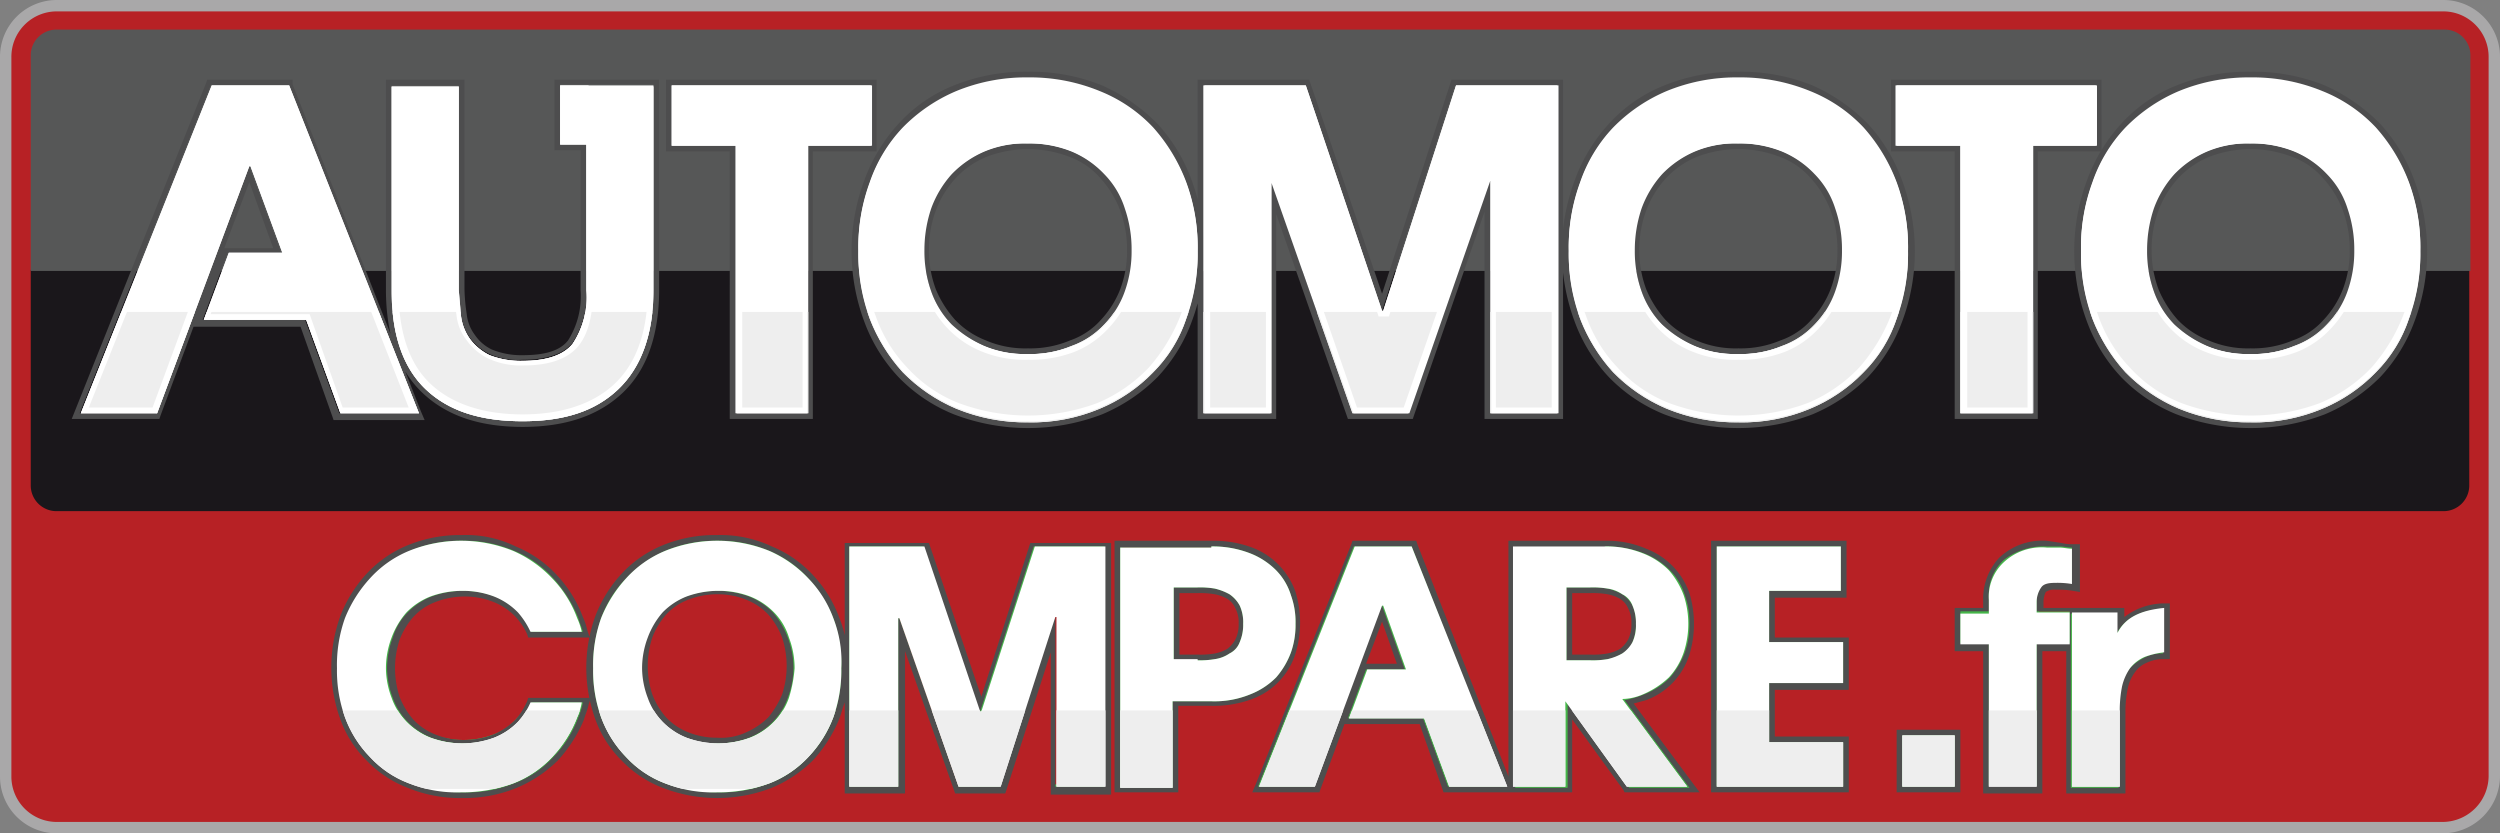
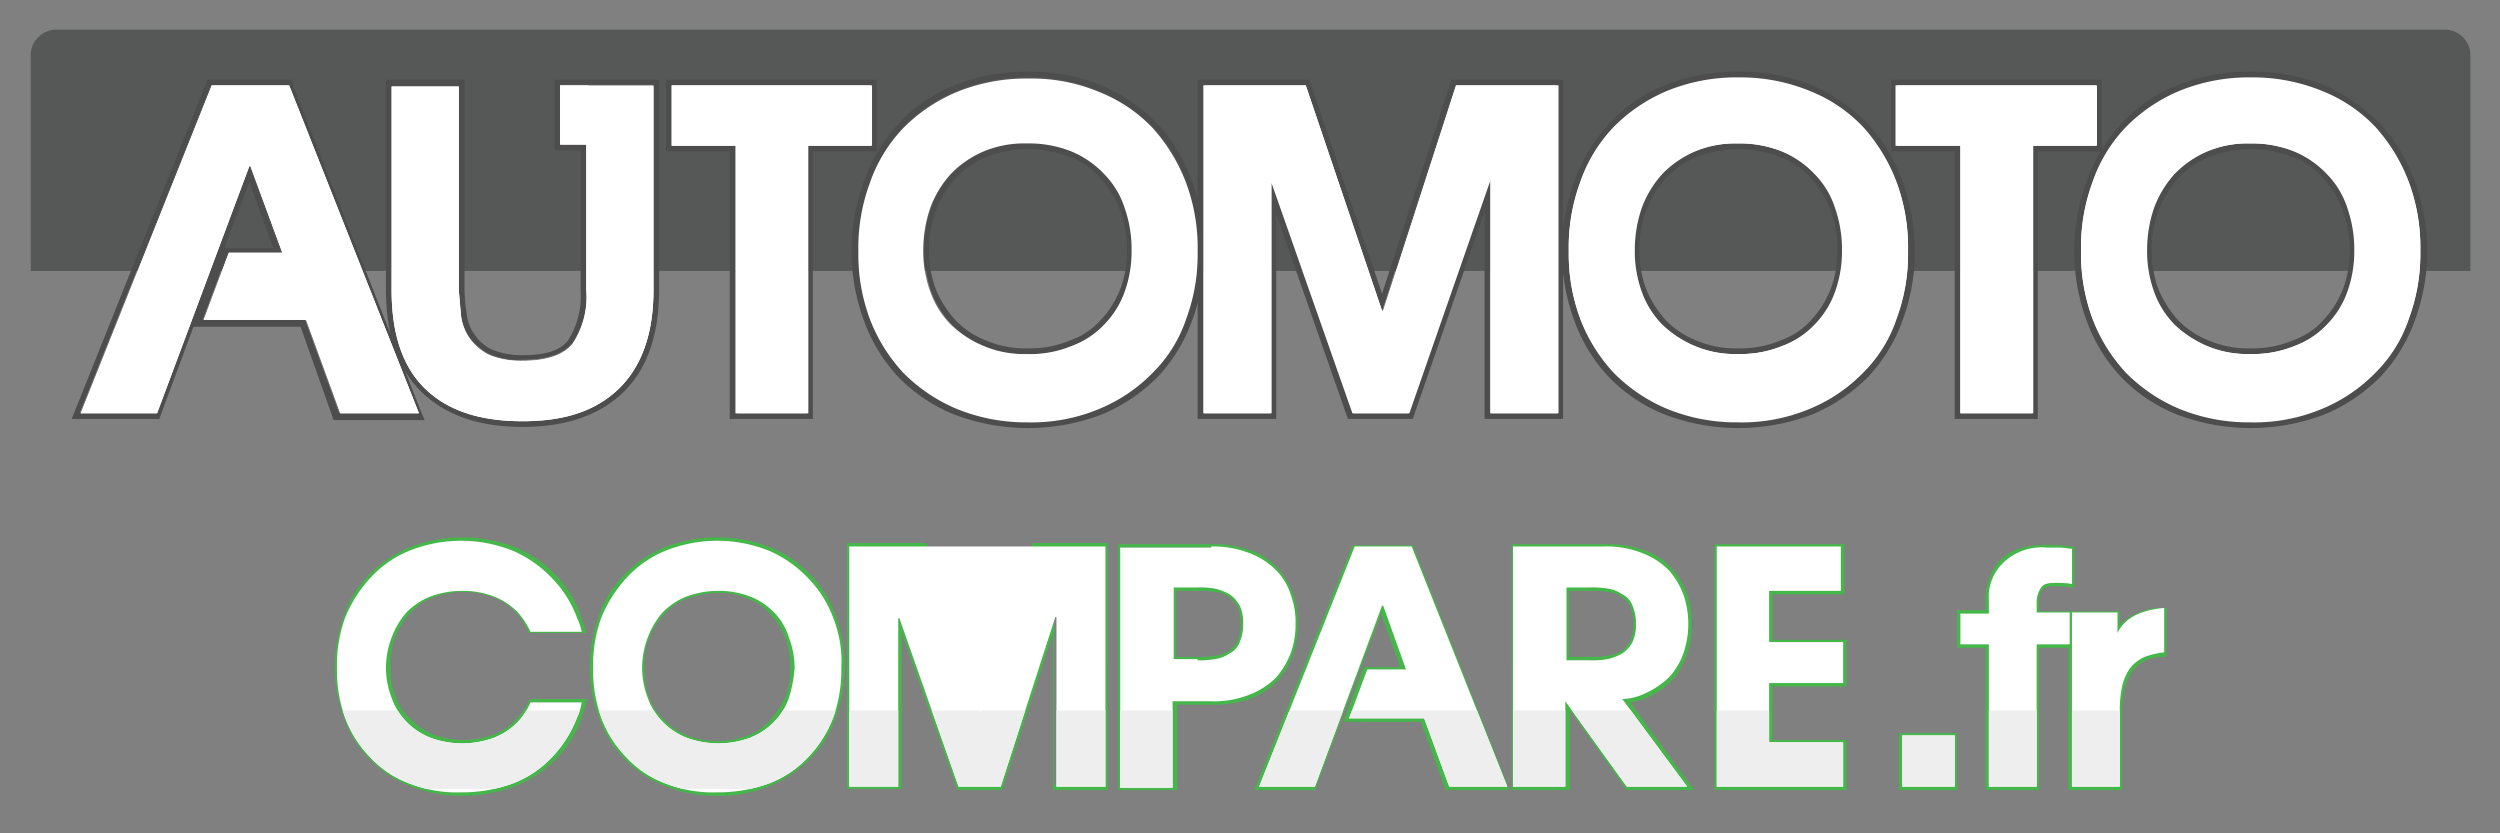
<svg xmlns="http://www.w3.org/2000/svg" viewBox="0 0 219.6 73.2">
  <rect x="0" y="0" width="219.6" height="73.2" fill="#808080" stroke="none" />
  <defs>
    <clipPath id="b5fafc00-02fa-4727-aa6a-d5d54c2ae3bd">
      <path d="M81.2,48l4.9,14.5h.1L90.9,48h6.2V69.1H92.8V54.2h-.1L87.9,69.1H84.2L79,54.3h-.1V69.1H74.6V48Zm25.2,0a9,9,0,0,1,3.4.6,6.56,6.56,0,0,1,2.3,1.5,5.37,5.37,0,0,1,1.3,2.2,6.9,6.9,0,0,1,.4,2.5,7.27,7.27,0,0,1-.4,2.5,7.1,7.1,0,0,1-1.3,2.2,6.56,6.56,0,0,1-2.3,1.5,8.29,8.29,0,0,1-3.4.6H103v7.6H98.4V48.1h8Zm-1.2,10a7.57,7.57,0,0,0,1.5-.1,3,3,0,0,0,1.3-.5,1.79,1.79,0,0,0,.9-1,3.81,3.81,0,0,0,.3-1.6,3.51,3.51,0,0,0-.3-1.6,2.84,2.84,0,0,0-.9-1,5,5,0,0,0-1.3-.5,7.57,7.57,0,0,0-1.5-.1h-2.1v6.3h2.1Zm56.5-10v3.9h-6.3v4.5h6.5V60h-6.5v5.2h6.5v3.9H150.8V48Zm10,16.6v4.5h-4.6V64.6Zm.5-7.9V53.9h2.5V52.7a4.16,4.16,0,0,1,1.3-3.3,4.87,4.87,0,0,1,3.8-1.3h1.1c.4,0,.7.1,1.1.1v3.1a7.57,7.57,0,0,0-1.5-.1c-.6,0-1,.1-1.2.4a2.23,2.23,0,0,0-.4,1.3v.9h2.9v2.8h-2.9V69.1h-4.2V56.6h-2.5ZM186,55.6V53.8h-4V69.1h4.2V62.2a11.08,11.08,0,0,1,.2-1.9,4.59,4.59,0,0,1,.7-1.6,3.28,3.28,0,0,1,1.3-1,7.09,7.09,0,0,1,1.7-.4V53.4c-2,.2-3.4.8-4.1,2.2ZM124,48h-5l-8.4,21.1h4.9l5.9-15.9h.1l2,5.6h-3.4l-1.6,4.3h6.6l2.2,6h5.1L124,48Zm20.3,13a7.63,7.63,0,0,0,2.3-1.5,6.11,6.11,0,0,0,1.3-2.2,8,8,0,0,0,0-5,7.1,7.1,0,0,0-1.3-2.2,6.56,6.56,0,0,0-2.3-1.5,8.62,8.62,0,0,0-3.4-.6h-8V69.1h4.6V61.6l5.4,7.5h5.3l-5.7-7.7a4.78,4.78,0,0,0,1.8-.4Zm-6.7-9.4h2.1a7.57,7.57,0,0,1,1.5.1,3,3,0,0,1,1.3.5,1.79,1.79,0,0,1,.9,1,3.81,3.81,0,0,1,.3,1.6,3.51,3.51,0,0,1-.3,1.6,2.84,2.84,0,0,1-.9,1,5,5,0,0,1-1.3.5,7.57,7.57,0,0,1-1.5.1h-2.1ZM73.2,54.3A9.88,9.88,0,0,0,71,50.8a10.46,10.46,0,0,0-3.4-2.4,12.21,12.21,0,0,0-9.2,0A9.49,9.49,0,0,0,55,50.8a11.52,11.52,0,0,0-2.2,3.5,12.32,12.32,0,0,0-.7,4.4,12.13,12.13,0,0,0,.7,4.3A9.88,9.88,0,0,0,55,66.5a8.92,8.92,0,0,0,3.4,2.3,11.42,11.42,0,0,0,4.6.8,13,13,0,0,0,4.6-.8A9.29,9.29,0,0,0,71,66.5,10.43,10.43,0,0,0,73.2,63a12.13,12.13,0,0,0,.7-4.3A10.45,10.45,0,0,0,73.2,54.3Zm-3.9,7A5.71,5.71,0,0,1,68,63.4a6,6,0,0,1-2.1,1.4,8.09,8.09,0,0,1-5.6,0,6,6,0,0,1-2.1-1.4,5.71,5.71,0,0,1-1.3-2.1,7.51,7.51,0,0,1-.5-2.6,7.63,7.63,0,0,1,.5-2.7,7.1,7.1,0,0,1,1.3-2.2,6,6,0,0,1,2.1-1.4,8.1,8.1,0,0,1,2.8-.5,7.62,7.62,0,0,1,2.8.5A6,6,0,0,1,68,53.8,5.37,5.37,0,0,1,69.3,56a7.63,7.63,0,0,1,.5,2.7A11.93,11.93,0,0,1,69.3,61.3Zm-22.7.4a6.19,6.19,0,0,1-1.1,1.7,6,6,0,0,1-2.1,1.4,8.09,8.09,0,0,1-5.6,0,6,6,0,0,1-2.1-1.4,5.71,5.71,0,0,1-1.3-2.1,7.51,7.51,0,0,1-.5-2.6,7.63,7.63,0,0,1,.5-2.7,7.1,7.1,0,0,1,1.3-2.2,6,6,0,0,1,2.1-1.4,8.1,8.1,0,0,1,2.8-.5,7.62,7.62,0,0,1,2.8.5,6,6,0,0,1,2.1,1.4,7.12,7.12,0,0,1,1.1,1.7h4.5a5.64,5.64,0,0,0-.4-1.2,9.88,9.88,0,0,0-2.2-3.5,10.46,10.46,0,0,0-3.4-2.4,12.21,12.21,0,0,0-9.2,0,9.49,9.49,0,0,0-3.4,2.4,11.52,11.52,0,0,0-2.2,3.5,12.32,12.32,0,0,0-.7,4.4,12.13,12.13,0,0,0,.7,4.3,9.88,9.88,0,0,0,2.2,3.5,8.92,8.92,0,0,0,3.4,2.3,11.42,11.42,0,0,0,4.6.8,13,13,0,0,0,4.6-.8,9.29,9.29,0,0,0,3.4-2.3A10.43,10.43,0,0,0,50.7,63a5,5,0,0,0,.4-1.3Z" style="fill:none" />
    </clipPath>
    <clipPath id="a249c016-1563-4805-ae6d-bef39fad5817">
-       <path d="M114.7,7.5l6.7,19.8h.1l6.4-19.8h8.9V36.3h-5.9V15.9h-.1l-7.1,20.4h-4.9l-7.1-20.2h-.1V36.3h-5.9V7.5Zm51.8,5.3V7.5h17.7v5.3h-5.6V36.3h-6.4V12.8ZM59,12.8V7.5H76.6v5.3H71V36.3H64.7V12.8Zm45.2,3.3a15.39,15.39,0,0,0-2.9-4.8,13.08,13.08,0,0,0-4.7-3.2,15.39,15.39,0,0,0-6.3-1.2A16.08,16.08,0,0,0,84,8.1a14.48,14.48,0,0,0-4.7,3.2,13.16,13.16,0,0,0-2.9,4.8,16.43,16.43,0,0,0-1,6,16.26,16.26,0,0,0,1,5.9,14.9,14.9,0,0,0,2.9,4.7A14.48,14.48,0,0,0,84,35.9a16.08,16.08,0,0,0,6.3,1.2,15.39,15.39,0,0,0,6.3-1.2,14,14,0,0,0,4.7-3.2,12,12,0,0,0,2.9-4.7,16.26,16.26,0,0,0,1-5.9A16.43,16.43,0,0,0,104.2,16.1Zm-5.4,9.5A7.89,7.89,0,0,1,97,28.5a7.33,7.33,0,0,1-2.9,1.9,9.37,9.37,0,0,1-3.9.7,9.2,9.2,0,0,1-3.8-.7,9.72,9.72,0,0,1-2.9-1.9,7.89,7.89,0,0,1-1.8-2.9,10.46,10.46,0,0,1-.6-3.6,11.48,11.48,0,0,1,.6-3.7,9.23,9.23,0,0,1,1.8-3,8.81,8.81,0,0,1,2.9-2,9.2,9.2,0,0,1,3.8-.7,10,10,0,0,1,3.9.7,8.37,8.37,0,0,1,2.9,2,7.53,7.53,0,0,1,1.8,3,11,11,0,0,1,.6,3.7A10.46,10.46,0,0,1,98.8,25.6Zm67.8-9.5a15.39,15.39,0,0,0-2.9-4.8A13.08,13.08,0,0,0,159,8.1a15.39,15.39,0,0,0-6.3-1.2,16.08,16.08,0,0,0-6.3,1.2,14.48,14.48,0,0,0-4.7,3.2,13.16,13.16,0,0,0-2.9,4.8,16.43,16.43,0,0,0-1,6,16.26,16.26,0,0,0,1,5.9,14.9,14.9,0,0,0,2.9,4.7,14.48,14.48,0,0,0,4.7,3.2,16.08,16.08,0,0,0,6.3,1.2,15.39,15.39,0,0,0,6.3-1.2,14,14,0,0,0,4.7-3.2,12,12,0,0,0,2.9-4.7,16.26,16.26,0,0,0,1-5.9A16.43,16.43,0,0,0,166.6,16.1Zm-5.4,9.5a7.89,7.89,0,0,1-1.8,2.9,7.33,7.33,0,0,1-2.9,1.9,9.37,9.37,0,0,1-3.9.7,9.2,9.2,0,0,1-3.8-.7,9.72,9.72,0,0,1-2.9-1.9,7.89,7.89,0,0,1-1.8-2.9,10.46,10.46,0,0,1-.6-3.6,11.48,11.48,0,0,1,.6-3.7,9.23,9.23,0,0,1,1.8-3,8.81,8.81,0,0,1,2.9-2,9.2,9.2,0,0,1,3.8-.7,10,10,0,0,1,3.9.7,8.37,8.37,0,0,1,2.9,2,7.53,7.53,0,0,1,1.8,3,11,11,0,0,1,.6,3.7A10.46,10.46,0,0,1,161.2,25.6Zm50.4-9.5a15.39,15.39,0,0,0-2.9-4.8A13.08,13.08,0,0,0,204,8.1a15.39,15.39,0,0,0-6.3-1.2,16.08,16.08,0,0,0-6.3,1.2,14.48,14.48,0,0,0-4.7,3.2,13.16,13.16,0,0,0-2.9,4.8,16.43,16.43,0,0,0-1,6,16.26,16.26,0,0,0,1,5.9,14.9,14.9,0,0,0,2.9,4.7,14.48,14.48,0,0,0,4.7,3.2,16.08,16.08,0,0,0,6.3,1.2,15.39,15.39,0,0,0,6.3-1.2,14,14,0,0,0,4.7-3.2,12,12,0,0,0,2.9-4.7,16.26,16.26,0,0,0,1-5.9A16.43,16.43,0,0,0,211.6,16.1Zm-5.4,9.5a7.89,7.89,0,0,1-1.8,2.9,7.33,7.33,0,0,1-2.9,1.9,9.37,9.37,0,0,1-3.9.7,9.2,9.2,0,0,1-3.8-.7,9.72,9.72,0,0,1-2.9-1.9,7.89,7.89,0,0,1-1.8-2.9,10.46,10.46,0,0,1-.6-3.6,11.48,11.48,0,0,1,.6-3.7,9.23,9.23,0,0,1,1.8-3,8.81,8.81,0,0,1,2.9-2,9.2,9.2,0,0,1,3.8-.7,10,10,0,0,1,3.9.7,8.37,8.37,0,0,1,2.9,2,7.53,7.53,0,0,1,1.8,3,11,11,0,0,1,.6,3.7A10.46,10.46,0,0,1,206.2,25.6ZM25.4,7.5H18.6L7.1,36.3h6.7l8.1-21.7H22l2.8,7.6H20.1l-2.2,5.9h9l3,8.2h6.9L25.4,7.5Zm26.3,0H49.2v5.2h2.3V25.5a7.36,7.36,0,0,1-1.2,4.7c-.8,1-2.3,1.5-4.4,1.5a7.56,7.56,0,0,1-2.9-.5,4.74,4.74,0,0,1-1.7-1.4,4.45,4.45,0,0,1-.8-2l-.2-2.3V7.6H34.4V25.5q0,5.85,3,8.7c2,1.9,4.8,2.8,8.5,2.8s6.4-.9,8.4-2.8,3.1-4.8,3.1-8.7V7.6H51.7Z" style="fill:none" />
-     </clipPath>
+       </clipPath>
  </defs>
  <title>automoto</title>
  <g id="a9777391-3462-416a-83cc-ac895d5da6f1" data-name="Layer 2">
    <g id="b62e4e47-f60f-4bf8-80f1-ce34fd445744" data-name="Layer 1">
-       <path d="M214.6,72.7H5A4.49,4.49,0,0,1,.5,68.24V5A4.49,4.49,0,0,1,5,.5H214.6A4.49,4.49,0,0,1,219.1,5V68.2a4.56,4.56,0,0,1-4.5,4.5Z" style="fill:#b72125;stroke:#a9a8a9;stroke-miterlimit:10" />
-       <path d="M2.7,23.8V42.6A2.26,2.26,0,0,0,5,44.9H214.6a2.26,2.26,0,0,0,2.3-2.3V23.7H2.7Z" style="fill:#1a171b" />
      <path d="M217,23.8V4.9a2.26,2.26,0,0,0-2.3-2.3H5A2.26,2.26,0,0,0,2.7,4.9V23.8Z" style="fill:#565757" />
      <path d="M63,69.9a11.93,11.93,0,0,1-4.7-.9,9.9,9.9,0,0,1-3.5-2.4A9.46,9.46,0,0,1,52.6,63a12.73,12.73,0,0,1-.8-4.4,13.54,13.54,0,0,1,.8-4.5,9.46,9.46,0,0,1,2.2-3.6,10.9,10.9,0,0,1,3.5-2.4,12.72,12.72,0,0,1,9.4,0,9.9,9.9,0,0,1,3.5,2.4,9.46,9.46,0,0,1,2.2,3.6,13.29,13.29,0,0,1,.8,4.5,12.73,12.73,0,0,1-.8,4.4,9.46,9.46,0,0,1-2.2,3.6A10.9,10.9,0,0,1,67.7,69,11.26,11.26,0,0,1,63,69.9Zm0-22.1a12.46,12.46,0,0,0-4.5.8,10.21,10.21,0,0,0-3.4,2.3A10.78,10.78,0,0,0,53,54.3a12.13,12.13,0,0,0-.7,4.3,11.58,11.58,0,0,0,.7,4.2,10.78,10.78,0,0,0,2.1,3.4,9.29,9.29,0,0,0,3.4,2.3,13.06,13.06,0,0,0,9,0,8.56,8.56,0,0,0,3.3-2.3,10.78,10.78,0,0,0,2.1-3.4,11.58,11.58,0,0,0,.7-4.2,12.13,12.13,0,0,0-.7-4.3,9.88,9.88,0,0,0-5.4-5.7A12.46,12.46,0,0,0,63,47.8ZM40.6,69.9a11.93,11.93,0,0,1-4.7-.9,9.9,9.9,0,0,1-3.5-2.4A9.46,9.46,0,0,1,30.2,63a12.73,12.73,0,0,1-.8-4.4,13.54,13.54,0,0,1,.8-4.5,9.46,9.46,0,0,1,2.2-3.6,10.9,10.9,0,0,1,3.5-2.4,12.72,12.72,0,0,1,9.4,0,9.9,9.9,0,0,1,3.5,2.4A9.46,9.46,0,0,1,51,54.1c.1.4.3.7.4,1.2l.1.3h-5l-.1-.1a4.88,4.88,0,0,0-1-1.6,4.83,4.83,0,0,0-2-1.4,7.54,7.54,0,0,0-5.4,0,4.83,4.83,0,0,0-2,1.4,6.39,6.39,0,0,0-1.7,4.7,6.57,6.57,0,0,0,.4,2.5,4.64,4.64,0,0,0,1.3,2,6,6,0,0,0,2,1.4,7.54,7.54,0,0,0,5.4,0,4.83,4.83,0,0,0,2-1.4,6.45,6.45,0,0,0,1.1-1.6l.1-.1h5l-.1.3c-.1.5-.3.9-.4,1.3a9.46,9.46,0,0,1-2.2,3.6A10.9,10.9,0,0,1,45.4,69a12.8,12.8,0,0,1-4.8.9Zm0-22.1a12.46,12.46,0,0,0-4.5.8,10.21,10.21,0,0,0-3.4,2.3,10.78,10.78,0,0,0-2.1,3.4,12.13,12.13,0,0,0-.7,4.3,11.58,11.58,0,0,0,.7,4.2,10.78,10.78,0,0,0,2.1,3.4,9.29,9.29,0,0,0,3.4,2.3,13.06,13.06,0,0,0,9,0,8.56,8.56,0,0,0,3.3-2.3,10.78,10.78,0,0,0,2.1-3.4l.3-.9H46.7a6.45,6.45,0,0,1-1.1,1.6A7.12,7.12,0,0,1,43.4,65a6.82,6.82,0,0,1-2.9.5,8.36,8.36,0,0,1-2.9-.5,7.12,7.12,0,0,1-2.2-1.5A6.36,6.36,0,0,1,34,61.3a8.08,8.08,0,0,1-.5-2.7,8.68,8.68,0,0,1,.5-2.8,5.55,5.55,0,0,1,1.4-2.2,7.12,7.12,0,0,1,2.2-1.5,6.82,6.82,0,0,1,2.9-.5,8.36,8.36,0,0,1,2.9.5,7.12,7.12,0,0,1,2.2,1.5,7.36,7.36,0,0,1,1.1,1.6h4.1l-.3-.8a9.88,9.88,0,0,0-5.4-5.7A10.63,10.63,0,0,0,40.6,47.8ZM186.4,69.4h-4.7V56.9h-2.6V69.4h-4.7V56.9h-2.5V53.6h2.5v-.9a5.2,5.2,0,0,1,1.3-3.5c1.1-1.1,2.8-1.5,5.2-1.3.4,0,.7.1,1.1.1h.2v3.6h-.3a7.57,7.57,0,0,0-1.5-.1,1.33,1.33,0,0,0-1,.3,1.74,1.74,0,0,0-.3,1.2v.7h7.1v1.2a5.15,5.15,0,0,1,3.8-1.5h.3v4.3h-.2a3.51,3.51,0,0,0-1.6.3,2.94,2.94,0,0,0-1.2,1,5.23,5.23,0,0,0-.7,1.5,11.08,11.08,0,0,0-.2,1.9v7Zm-4.2-.5h3.7V62.3a12.31,12.31,0,0,1,.2-2,3.9,3.9,0,0,1,.7-1.6,2.59,2.59,0,0,1,1.4-1.1,5.41,5.41,0,0,1,1.5-.4V53.9a3.92,3.92,0,0,0-3.6,2l-.5,1V54.3h-3.4Zm-7.3,0h3.7V56.4h2.9V54.1h-2.9V52.9a2.08,2.08,0,0,1,.4-1.5,2,2,0,0,1,1.4-.5,5.7,5.7,0,0,1,1.3.1V48.4a2.77,2.77,0,0,1-.9-.1q-3.3-.3-4.8,1.2a4.38,4.38,0,0,0-1.2,3.2v1.4h-2.5v2.3h2.5V68.9Zm-3,.5h-5.1v-5h5.1Zm-4.6-.5h4.1v-4h-4.1Zm-5.1.5H150.6V47.8H162v4.4h-6.3v4h6.5v4.1h-6.5V65h6.5Zm-11.1-.5h10.6V65.5h-6.5V59.8h6.5V56.7h-6.5v-5h6.3V48.3H151.1Zm-2.3.5h-5.9l-5-7v7h-5.1V47.8h8.3a9.51,9.51,0,0,1,3.5.6,5.59,5.59,0,0,1,2.3,1.6,7.1,7.1,0,0,1,1.3,2.2,7.46,7.46,0,0,1,.4,2.6,7.83,7.83,0,0,1-.4,2.6,6.54,6.54,0,0,1-1.3,2.3,6.34,6.34,0,0,1-2.3,1.6,5.73,5.73,0,0,1-1.4.4l5.6,7.7Zm-5.7-.5h4.6l-5.6-7.6.4-.1a8.47,8.47,0,0,0,1.7-.4,7.12,7.12,0,0,0,2.2-1.5,4.44,4.44,0,0,0,1.2-2.1,7.4,7.4,0,0,0,0-4.8,5.65,5.65,0,0,0-3.4-3.6,8.11,8.11,0,0,0-3.3-.6h-7.7V68.8h4.1v-8Zm-10.5.5H127l-2.2-6H118l1.8-4.8H123l-1.7-4.7-5.8,15.5h-5.3l.1-.3,8.5-21.2h5.3Zm-5.2-.5h4.5l-8.1-20.6h-4.7l-8.2,20.6h4.4L121.2,53h.3l.1.2,2.1,5.9h-3.5l-1.4,3.8h6.4l2.2,6Zm-24.1.5H98.2V47.8h8.3a9.51,9.51,0,0,1,3.5.6,5.59,5.59,0,0,1,2.3,1.6,7.1,7.1,0,0,1,1.3,2.2,7.46,7.46,0,0,1,.4,2.6,7.83,7.83,0,0,1-.4,2.6,7.55,7.55,0,0,1-1.3,2.3,6.34,6.34,0,0,1-2.3,1.6,9.15,9.15,0,0,1-3.5.6h-3.1v7.5Zm-4.6-.5h4.1V61.3h3.6a8.11,8.11,0,0,0,3.3-.6,7.12,7.12,0,0,0,2.2-1.5,4.44,4.44,0,0,0,1.2-2.1,7.4,7.4,0,0,0,0-4.8,5.65,5.65,0,0,0-3.4-3.6,8.11,8.11,0,0,0-3.3-.6H98.6V68.9Zm-1.4.5H92.5V55.6L88,69.4H84.1L79.2,55.6V69.3H74.4V47.7h7l4.8,14,4.5-14h6.6V69.4Zm-4.4-.5h3.8V48.3H90.9L86.2,62.8h-.4l-.1-.2L80.8,48.3H74.7V68.9h3.8V54.1h.4l.1.2,5.1,14.6h3.2L92.1,54h.4l.1.2V68.9ZM63,65.6a8.36,8.36,0,0,1-2.9-.5,7.12,7.12,0,0,1-2.2-1.5,6.36,6.36,0,0,1-1.4-2.2,8.08,8.08,0,0,1-.5-2.7,8.68,8.68,0,0,1,.5-2.8,5.55,5.55,0,0,1,1.4-2.2,7.12,7.12,0,0,1,2.2-1.5,6.82,6.82,0,0,1,2.9-.5,8.36,8.36,0,0,1,2.9.5,7.12,7.12,0,0,1,2.2,1.5,6.36,6.36,0,0,1,1.4,2.2,8.1,8.1,0,0,1,.5,2.8,7.63,7.63,0,0,1-.5,2.7,6.36,6.36,0,0,1-1.4,2.2,7.12,7.12,0,0,1-2.2,1.5,8.36,8.36,0,0,1-2.9.5Zm0-13.5a7.63,7.63,0,0,0-2.7.5,4.83,4.83,0,0,0-2,1.4,6.39,6.39,0,0,0-1.7,4.7,6.57,6.57,0,0,0,.4,2.5,4.64,4.64,0,0,0,1.3,2,6,6,0,0,0,2,1.4,7.54,7.54,0,0,0,5.4,0,4.83,4.83,0,0,0,2-1.4,8.58,8.58,0,0,0,1.3-2,6.9,6.9,0,0,0,.4-2.5,7.46,7.46,0,0,0-.4-2.6A5.71,5.71,0,0,0,67.7,54a4.83,4.83,0,0,0-2-1.4A5.44,5.44,0,0,0,63,52.1Zm76.7,6.1h-2.4V51.4h2.4a8.6,8.6,0,0,1,1.6.1,3.36,3.36,0,0,1,1.4.5,2.71,2.71,0,0,1,1,1.1,4.26,4.26,0,0,1,.4,1.7,2.86,2.86,0,0,1-.4,1.7,3.46,3.46,0,0,1-1,1.1,5.78,5.78,0,0,1-1.4.5,8.6,8.6,0,0,1-1.6.1Zm-1.9-.5h1.9a7.57,7.57,0,0,0,1.5-.1,3.37,3.37,0,0,0,1.2-.4,2.39,2.39,0,0,0,.8-.9,3.9,3.9,0,0,0,0-3,2.39,2.39,0,0,0-.8-.9,2.45,2.45,0,0,0-1.2-.4,7.57,7.57,0,0,0-1.5-.1h-1.9Zm-32.6.5h-2.4V51.4h2.4a8.6,8.6,0,0,1,1.6.1,3.36,3.36,0,0,1,1.4.5,2.71,2.71,0,0,1,1,1.1,4.26,4.26,0,0,1,.4,1.7,2.86,2.86,0,0,1-.4,1.7,3.46,3.46,0,0,1-1,1.1,5.78,5.78,0,0,1-1.4.5,9.15,9.15,0,0,1-1.6.1Zm-1.9-.5h1.9a7.57,7.57,0,0,0,1.5-.1,3.37,3.37,0,0,0,1.2-.4,2.39,2.39,0,0,0,.8-.9,3.9,3.9,0,0,0,0-3,2.39,2.39,0,0,0-.8-.9,2.45,2.45,0,0,0-1.2-.4,7.57,7.57,0,0,0-1.5-.1h-1.9Z" style="fill:#45b649" />
-       <path d="M40.6,47.5a11.11,11.11,0,0,1,4.6.9,9.49,9.49,0,0,1,3.4,2.4,11.52,11.52,0,0,1,2.2,3.5c.1.4.3.8.4,1.2H46.7a6.19,6.19,0,0,0-1.1-1.7,6,6,0,0,0-2.1-1.4,8.09,8.09,0,0,0-5.6,0,6,6,0,0,0-2.1,1.4A5.37,5.37,0,0,0,34.5,56a7.63,7.63,0,0,0-.5,2.7,7.51,7.51,0,0,0,.5,2.6,5.71,5.71,0,0,0,1.3,2.1,6,6,0,0,0,2.1,1.4,8.1,8.1,0,0,0,2.8.5,7.62,7.62,0,0,0,2.8-.5,6,6,0,0,0,2.1-1.4,6.19,6.19,0,0,0,1.1-1.7h4.5a6.47,6.47,0,0,1-.4,1.3,9.88,9.88,0,0,1-2.2,3.5,8.92,8.92,0,0,1-3.4,2.3,11.42,11.42,0,0,1-4.6.8,13.44,13.44,0,0,1-4.6-.8,9.29,9.29,0,0,1-3.4-2.3A10.43,10.43,0,0,1,30.4,63a12.13,12.13,0,0,1-.7-4.3,12.69,12.69,0,0,1,.7-4.4,9.88,9.88,0,0,1,2.2-3.5A10.46,10.46,0,0,1,36,48.4a11.11,11.11,0,0,1,4.6-.9m22.4,0a11.11,11.11,0,0,1,4.6.9A9.49,9.49,0,0,1,71,50.8a11.52,11.52,0,0,1,2.2,3.5,12.32,12.32,0,0,1,.7,4.4,12.13,12.13,0,0,1-.7,4.3A9.88,9.88,0,0,1,71,66.5a8.92,8.92,0,0,1-3.4,2.3,11.42,11.42,0,0,1-4.6.8,13.44,13.44,0,0,1-4.6-.8A9.29,9.29,0,0,1,55,66.5,10.43,10.43,0,0,1,52.8,63a12.13,12.13,0,0,1-.7-4.3,12.69,12.69,0,0,1,.7-4.4A9.88,9.88,0,0,1,55,50.8a10.46,10.46,0,0,1,3.4-2.4,11.44,11.44,0,0,1,4.6-.9m0,17.8a7.62,7.62,0,0,0,2.8-.5,6,6,0,0,0,2.1-1.4,5.71,5.71,0,0,0,1.3-2.1,7.51,7.51,0,0,0,.5-2.6,7.63,7.63,0,0,0-.5-2.7,7.1,7.1,0,0,0-1.3-2.2,6,6,0,0,0-2.1-1.4,8.09,8.09,0,0,0-5.6,0,6,6,0,0,0-2.1,1.4A5.37,5.37,0,0,0,56.8,56a7.63,7.63,0,0,0-.5,2.7,7.51,7.51,0,0,0,.5,2.6,5.71,5.71,0,0,0,1.3,2.1,6,6,0,0,0,2.1,1.4,6.63,6.63,0,0,0,2.8.5M141,48a9,9,0,0,1,3.4.6,6.56,6.56,0,0,1,2.3,1.5,5.37,5.37,0,0,1,1.3,2.2,6.9,6.9,0,0,1,.4,2.5,7.27,7.27,0,0,1-.4,2.5,7.1,7.1,0,0,1-1.3,2.2,6.56,6.56,0,0,1-2.3,1.5,8.45,8.45,0,0,1-1.7.5l5.7,7.7h-5.3l-5.4-7.5v7.5h-4.6V48.1H141M137.6,58h2.1a7.57,7.57,0,0,0,1.5-.1,3,3,0,0,0,1.3-.5,1.79,1.79,0,0,0,.9-1,3.81,3.81,0,0,0,.3-1.6,3.51,3.51,0,0,0-.3-1.6,2.84,2.84,0,0,0-.9-1,5,5,0,0,0-1.3-.5,7.57,7.57,0,0,0-1.5-.1h-2.1V58m42.2-10h1.1c.4,0,.7.1,1.1.1v3.1a7.57,7.57,0,0,0-1.5-.1c-.6,0-1,.1-1.2.4a2.23,2.23,0,0,0-.4,1.3v.9h2.9v2.8h-2.9V69h-4.2V56.5h-2.5V53.7h2.5V52.5a4.16,4.16,0,0,1,1.3-3.3,5.74,5.74,0,0,1,3.8-1.2m-18.1,0v3.9h-6.3v4.5h6.5V60h-6.5v5.2h6.5v3.9H150.8V48h10.9m-55.3,0a9,9,0,0,1,3.4.6,6.56,6.56,0,0,1,2.3,1.5,5.37,5.37,0,0,1,1.3,2.2,6.9,6.9,0,0,1,.4,2.5,7.27,7.27,0,0,1-.4,2.5,7.1,7.1,0,0,1-1.3,2.2,6.56,6.56,0,0,1-2.3,1.5,8.29,8.29,0,0,1-3.4.6H103v7.6H98.4V48.1h8M103.1,58h2.1a7.57,7.57,0,0,0,1.5-.1,3,3,0,0,0,1.3-.5,1.79,1.79,0,0,0,.9-1,3.81,3.81,0,0,0,.3-1.6,3.51,3.51,0,0,0-.3-1.6,2.84,2.84,0,0,0-.9-1,5,5,0,0,0-1.3-.5,7.57,7.57,0,0,0-1.5-.1h-2.1V58M97,48V69.1H92.7V54.2h-.1L87.8,69.1H84.2L79,54.3h-.1V69.1H74.6V48h6.5L86,62.5h.1L90.8,48H97m27,0,8.3,21.1h-5.1l-2.2-6h-6.6l1.6-4.3h3.4l-2-5.6h-.1l-5.9,15.9h-4.9L118.9,48H124m66,5.5v3.9a3.29,3.29,0,0,0-1.7.4,4.49,4.49,0,0,0-1.3,1,3.9,3.9,0,0,0-.7,1.6,11.08,11.08,0,0,0-.2,1.9v6.9h-4.2V53.9h4v1.8c.8-1.5,2.2-2.1,4.1-2.2M171.7,64.6v4.5h-4.6V64.6h4.6M40.6,47a12.09,12.09,0,0,0-4.8.9,10.14,10.14,0,0,0-3.6,2.5,11.58,11.58,0,0,0-2.3,3.7,13.34,13.34,0,0,0,0,9.1,9.67,9.67,0,0,0,2.3,3.6,9.9,9.9,0,0,0,3.6,2.4,12.09,12.09,0,0,0,4.8.9,12.09,12.09,0,0,0,4.8-.9A11.35,11.35,0,0,0,49,66.8a12.29,12.29,0,0,0,2.3-3.6c.1-.4.3-.8.4-1.3l.2-.6H46.4l-.1.3a6.24,6.24,0,0,1-1,1.6,6.41,6.41,0,0,1-1.9,1.3,7.08,7.08,0,0,1-2.6.5,6.69,6.69,0,0,1-2.6-.5,5.33,5.33,0,0,1-1.9-1.3,6.66,6.66,0,0,1-1.2-2,8,8,0,0,1,0-5,6.66,6.66,0,0,1,1.2-2,5,5,0,0,1,1.9-1.3,7.08,7.08,0,0,1,2.6-.5,6.69,6.69,0,0,1,2.6.5,5.33,5.33,0,0,1,1.9,1.3,5.6,5.6,0,0,1,1,1.5l.1.3h5.4l-.2-.6a5.64,5.64,0,0,0-.4-1.2,11,11,0,0,0-2.3-3.7A10.14,10.14,0,0,0,45.3,48a9.88,9.88,0,0,0-4.7-1ZM63,47a12.09,12.09,0,0,0-4.8.9,10.14,10.14,0,0,0-3.6,2.5,11.58,11.58,0,0,0-2.3,3.7,13.34,13.34,0,0,0,0,9.1,9.67,9.67,0,0,0,2.3,3.6,9.9,9.9,0,0,0,3.6,2.4,13.25,13.25,0,0,0,9.6,0,11.35,11.35,0,0,0,3.6-2.4,12.29,12.29,0,0,0,2.3-3.6c.2-.5.3-1,.5-1.5v8h5.3V57.2l4.4,12.5h4.4l.1-.3,3.9-12.1V69.8h5.3V47.7H90.5l-.1.3L86.2,61.2,81.6,47.7H74.2v8.1a9.89,9.89,0,0,0-.5-1.6,11,11,0,0,0-2.3-3.7A10.14,10.14,0,0,0,67.8,48,10.58,10.58,0,0,0,63,47Zm0,17.8a6.69,6.69,0,0,1-2.6-.5A5.33,5.33,0,0,1,58.5,63a6.66,6.66,0,0,1-1.2-2,8,8,0,0,1,0-5,6.66,6.66,0,0,1,1.2-2,5,5,0,0,1,1.9-1.3,7.08,7.08,0,0,1,2.6-.5,6.69,6.69,0,0,1,2.6.5A5.33,5.33,0,0,1,67.5,54a6.66,6.66,0,0,1,1.2,2,8,8,0,0,1,0,5,8.17,8.17,0,0,1-1.2,2,6.41,6.41,0,0,1-1.9,1.3,5.26,5.26,0,0,1-2.6.5Zm78-17.3h-8.5V68.2l-8-20.4-.1-.3h-5.6l-.1.3-8.4,21.1-.3.7h5.9l.1-.3,2.1-5.7h6.6l2,5.7.1.3h11.3V63.2l4.5,6.2.1.2h6.6l-.6-.8-5.2-7,1.1-.3a6.28,6.28,0,0,0,3.8-4,9.31,9.31,0,0,0,0-5.4,6.45,6.45,0,0,0-3.8-3.9,8.57,8.57,0,0,0-3.6-.7Zm-2.9,4.6h1.6a7.57,7.57,0,0,1,1.5.1,3.58,3.58,0,0,1,1.1.4,1.81,1.81,0,0,1,.7.8,2.65,2.65,0,0,1,.3,1.4,2.9,2.9,0,0,1-.3,1.4,2.7,2.7,0,0,1-.7.8,3.58,3.58,0,0,1-1.1.4,7.08,7.08,0,0,1-1.5.1h-1.6V52.1ZM120,58.3l1.4-3.7,1.3,3.7Zm59.8-10.8a5.52,5.52,0,0,0-4.2,1.5,5.31,5.31,0,0,0-1.4,3.7v.7h-2.5v3.8h2.5V69.7h5.2V57.2h2.1V69.7h5.2V62.3a9.91,9.91,0,0,1,.2-1.8,3.51,3.51,0,0,1,.6-1.4,2.44,2.44,0,0,1,1.1-.9,3.34,3.34,0,0,1,1.5-.3h.5V53h-.5a5.84,5.84,0,0,0-3.5,1.2v-.8h-7.1V53a2.15,2.15,0,0,1,.2-1,1.34,1.34,0,0,1,.9-.2,7.57,7.57,0,0,1,1.5.1l.6.1V47.8h-.5a4.1,4.1,0,0,1-1.1-.1l-1.3-.2Zm-17.6,0H150.3V69.6h12.1V64.7h-6.5V60.6h6.5V56h-6.5V52.5h6.3v-5Zm-55.8,0H97.9V69.6h5.6V62h2.9a9.69,9.69,0,0,0,3.6-.6,6.28,6.28,0,0,0,3.8-4,9.31,9.31,0,0,0,0-5.4,6.45,6.45,0,0,0-3.8-3.9,9.69,9.69,0,0,0-3.6-.6Zm-2.8,4.6h1.6a7.57,7.57,0,0,1,1.5.1,3.58,3.58,0,0,1,1.1.4,1.81,1.81,0,0,1,.7.8,2.65,2.65,0,0,1,.3,1.4,2.9,2.9,0,0,1-.3,1.4,2.7,2.7,0,0,1-.7.8,3.58,3.58,0,0,1-1.1.4,7.08,7.08,0,0,1-1.5.1h-1.6V52.1Zm68.6,12h-5.6v5.5h5.6Z" style="fill:#4e4e4e" />
-       <path id="f5be5680-c2ef-4e43-9b96-0c4124c959a8" data-name="A" d="M81.2,48l4.9,14.5h.1L90.9,48h6.2V69.1H92.8V54.2h-.1L87.9,69.1H84.2L79,54.3h-.1V69.1H74.6V48Zm25.2,0a9,9,0,0,1,3.4.6,6.56,6.56,0,0,1,2.3,1.5,5.37,5.37,0,0,1,1.3,2.2,6.9,6.9,0,0,1,.4,2.5,7.27,7.27,0,0,1-.4,2.5,7.1,7.1,0,0,1-1.3,2.2,6.56,6.56,0,0,1-2.3,1.5,8.29,8.29,0,0,1-3.4.6H103v7.6H98.4V48.1h8Zm-1.2,10a7.57,7.57,0,0,0,1.5-.1,3,3,0,0,0,1.3-.5,1.79,1.79,0,0,0,.9-1,3.81,3.81,0,0,0,.3-1.6,3.51,3.51,0,0,0-.3-1.6,2.84,2.84,0,0,0-.9-1,5,5,0,0,0-1.3-.5,7.57,7.57,0,0,0-1.5-.1h-2.1v6.3h2.1Zm56.5-10v3.9h-6.3v4.5h6.5V60h-6.5v5.2h6.5v3.9H150.8V48Zm10,16.6v4.5h-4.6V64.6Zm.5-7.9V53.9h2.5V52.7a4.16,4.16,0,0,1,1.3-3.3,4.87,4.87,0,0,1,3.8-1.3h1.1c.4,0,.7.1,1.1.1v3.1a7.57,7.57,0,0,0-1.5-.1c-.6,0-1,.1-1.2.4a2.23,2.23,0,0,0-.4,1.3v.9h2.9v2.8h-2.9V69.1h-4.2V56.6h-2.5ZM186,55.6V53.8h-4V69.1h4.2V62.2a11.08,11.08,0,0,1,.2-1.9,4.59,4.59,0,0,1,.7-1.6,3.28,3.28,0,0,1,1.3-1,7.09,7.09,0,0,1,1.7-.4V53.4c-2,.2-3.4.8-4.1,2.2ZM124,48h-5l-8.4,21.1h4.9l5.9-15.9h.1l2,5.6h-3.4l-1.6,4.3h6.6l2.2,6h5.1L124,48Zm20.3,13a7.63,7.63,0,0,0,2.3-1.5,6.11,6.11,0,0,0,1.3-2.2,8,8,0,0,0,0-5,7.1,7.1,0,0,0-1.3-2.2,6.56,6.56,0,0,0-2.3-1.5,8.62,8.62,0,0,0-3.4-.6h-8V69.1h4.6V61.6l5.4,7.5h5.3l-5.7-7.7a4.78,4.78,0,0,0,1.8-.4Zm-6.7-9.4h2.1a7.57,7.57,0,0,1,1.5.1,3,3,0,0,1,1.3.5,1.79,1.79,0,0,1,.9,1,3.81,3.81,0,0,1,.3,1.6,3.51,3.51,0,0,1-.3,1.6,2.84,2.84,0,0,1-.9,1,5,5,0,0,1-1.3.5,7.57,7.57,0,0,1-1.5.1h-2.1ZM73.2,54.3A9.88,9.88,0,0,0,71,50.8a10.46,10.46,0,0,0-3.4-2.4,12.21,12.21,0,0,0-9.2,0A9.49,9.49,0,0,0,55,50.8a11.52,11.52,0,0,0-2.2,3.5,12.32,12.32,0,0,0-.7,4.4,12.13,12.13,0,0,0,.7,4.3A9.88,9.88,0,0,0,55,66.5a8.92,8.92,0,0,0,3.4,2.3,11.42,11.42,0,0,0,4.6.8,13,13,0,0,0,4.6-.8A9.29,9.29,0,0,0,71,66.5,10.43,10.43,0,0,0,73.2,63a12.13,12.13,0,0,0,.7-4.3A10.45,10.45,0,0,0,73.2,54.3Zm-3.9,7A5.71,5.71,0,0,1,68,63.4a6,6,0,0,1-2.1,1.4,8.09,8.09,0,0,1-5.6,0,6,6,0,0,1-2.1-1.4,5.71,5.71,0,0,1-1.3-2.1,7.51,7.51,0,0,1-.5-2.6,7.63,7.63,0,0,1,.5-2.7,7.1,7.1,0,0,1,1.3-2.2,6,6,0,0,1,2.1-1.4,8.1,8.1,0,0,1,2.8-.5,7.62,7.62,0,0,1,2.8.5A6,6,0,0,1,68,53.8,5.37,5.37,0,0,1,69.3,56a7.63,7.63,0,0,1,.5,2.7A11.93,11.93,0,0,1,69.3,61.3Zm-22.7.4a6.19,6.19,0,0,1-1.1,1.7,6,6,0,0,1-2.1,1.4,8.09,8.09,0,0,1-5.6,0,6,6,0,0,1-2.1-1.4,5.71,5.71,0,0,1-1.3-2.1,7.51,7.51,0,0,1-.5-2.6,7.63,7.63,0,0,1,.5-2.7,7.1,7.1,0,0,1,1.3-2.2,6,6,0,0,1,2.1-1.4,8.1,8.1,0,0,1,2.8-.5,7.62,7.62,0,0,1,2.8.5,6,6,0,0,1,2.1,1.4,7.12,7.12,0,0,1,1.1,1.7h4.5a5.64,5.64,0,0,0-.4-1.2,9.88,9.88,0,0,0-2.2-3.5,10.46,10.46,0,0,0-3.4-2.4,12.21,12.21,0,0,0-9.2,0,9.49,9.49,0,0,0-3.4,2.4,11.52,11.52,0,0,0-2.2,3.5,12.32,12.32,0,0,0-.7,4.4,12.13,12.13,0,0,0,.7,4.3,9.88,9.88,0,0,0,2.2,3.5,8.92,8.92,0,0,0,3.4,2.3,11.42,11.42,0,0,0,4.6.8,13,13,0,0,0,4.6-.8,9.29,9.29,0,0,0,3.4-2.3A10.43,10.43,0,0,0,50.7,63a5,5,0,0,0,.4-1.3Z" style="fill:#fff" />
+       <path id="f5be5680-c2ef-4e43-9b96-0c4124c959a8" data-name="A" d="M81.2,48h.1L90.9,48h6.2V69.1H92.8V54.2h-.1L87.9,69.1H84.2L79,54.3h-.1V69.1H74.6V48Zm25.2,0a9,9,0,0,1,3.4.6,6.56,6.56,0,0,1,2.3,1.5,5.37,5.37,0,0,1,1.3,2.2,6.9,6.9,0,0,1,.4,2.5,7.27,7.27,0,0,1-.4,2.5,7.1,7.1,0,0,1-1.3,2.2,6.56,6.56,0,0,1-2.3,1.5,8.29,8.29,0,0,1-3.4.6H103v7.6H98.4V48.1h8Zm-1.2,10a7.57,7.57,0,0,0,1.5-.1,3,3,0,0,0,1.3-.5,1.79,1.79,0,0,0,.9-1,3.81,3.81,0,0,0,.3-1.6,3.51,3.51,0,0,0-.3-1.6,2.84,2.84,0,0,0-.9-1,5,5,0,0,0-1.3-.5,7.57,7.57,0,0,0-1.5-.1h-2.1v6.3h2.1Zm56.5-10v3.9h-6.3v4.5h6.5V60h-6.5v5.2h6.5v3.9H150.8V48Zm10,16.6v4.5h-4.6V64.6Zm.5-7.9V53.9h2.5V52.7a4.16,4.16,0,0,1,1.3-3.3,4.87,4.87,0,0,1,3.8-1.3h1.1c.4,0,.7.1,1.1.1v3.1a7.57,7.57,0,0,0-1.5-.1c-.6,0-1,.1-1.2.4a2.23,2.23,0,0,0-.4,1.3v.9h2.9v2.8h-2.9V69.1h-4.2V56.6h-2.5ZM186,55.6V53.8h-4V69.1h4.2V62.2a11.08,11.08,0,0,1,.2-1.9,4.59,4.59,0,0,1,.7-1.6,3.28,3.28,0,0,1,1.3-1,7.09,7.09,0,0,1,1.7-.4V53.4c-2,.2-3.4.8-4.1,2.2ZM124,48h-5l-8.4,21.1h4.9l5.9-15.9h.1l2,5.6h-3.4l-1.6,4.3h6.6l2.2,6h5.1L124,48Zm20.3,13a7.63,7.63,0,0,0,2.3-1.5,6.11,6.11,0,0,0,1.3-2.2,8,8,0,0,0,0-5,7.1,7.1,0,0,0-1.3-2.2,6.56,6.56,0,0,0-2.3-1.5,8.62,8.62,0,0,0-3.4-.6h-8V69.1h4.6V61.6l5.4,7.5h5.3l-5.7-7.7a4.78,4.78,0,0,0,1.8-.4Zm-6.7-9.4h2.1a7.57,7.57,0,0,1,1.5.1,3,3,0,0,1,1.3.5,1.79,1.79,0,0,1,.9,1,3.81,3.81,0,0,1,.3,1.6,3.51,3.51,0,0,1-.3,1.6,2.84,2.84,0,0,1-.9,1,5,5,0,0,1-1.3.5,7.57,7.57,0,0,1-1.5.1h-2.1ZM73.2,54.3A9.88,9.88,0,0,0,71,50.8a10.46,10.46,0,0,0-3.4-2.4,12.21,12.21,0,0,0-9.2,0A9.49,9.49,0,0,0,55,50.8a11.52,11.52,0,0,0-2.2,3.5,12.32,12.32,0,0,0-.7,4.4,12.13,12.13,0,0,0,.7,4.3A9.88,9.88,0,0,0,55,66.5a8.92,8.92,0,0,0,3.4,2.3,11.42,11.42,0,0,0,4.6.8,13,13,0,0,0,4.6-.8A9.29,9.29,0,0,0,71,66.5,10.43,10.43,0,0,0,73.2,63a12.13,12.13,0,0,0,.7-4.3A10.45,10.45,0,0,0,73.2,54.3Zm-3.9,7A5.71,5.71,0,0,1,68,63.4a6,6,0,0,1-2.1,1.4,8.09,8.09,0,0,1-5.6,0,6,6,0,0,1-2.1-1.4,5.71,5.71,0,0,1-1.3-2.1,7.51,7.51,0,0,1-.5-2.6,7.63,7.63,0,0,1,.5-2.7,7.1,7.1,0,0,1,1.3-2.2,6,6,0,0,1,2.1-1.4,8.1,8.1,0,0,1,2.8-.5,7.62,7.62,0,0,1,2.8.5A6,6,0,0,1,68,53.8,5.37,5.37,0,0,1,69.3,56a7.63,7.63,0,0,1,.5,2.7A11.93,11.93,0,0,1,69.3,61.3Zm-22.7.4a6.19,6.19,0,0,1-1.1,1.7,6,6,0,0,1-2.1,1.4,8.09,8.09,0,0,1-5.6,0,6,6,0,0,1-2.1-1.4,5.71,5.71,0,0,1-1.3-2.1,7.51,7.51,0,0,1-.5-2.6,7.63,7.63,0,0,1,.5-2.7,7.1,7.1,0,0,1,1.3-2.2,6,6,0,0,1,2.1-1.4,8.1,8.1,0,0,1,2.8-.5,7.62,7.62,0,0,1,2.8.5,6,6,0,0,1,2.1,1.4,7.12,7.12,0,0,1,1.1,1.7h4.5a5.64,5.64,0,0,0-.4-1.2,9.88,9.88,0,0,0-2.2-3.5,10.46,10.46,0,0,0-3.4-2.4,12.21,12.21,0,0,0-9.2,0,9.49,9.49,0,0,0-3.4,2.4,11.52,11.52,0,0,0-2.2,3.5,12.32,12.32,0,0,0-.7,4.4,12.13,12.13,0,0,0,.7,4.3,9.88,9.88,0,0,0,2.2,3.5,8.92,8.92,0,0,0,3.4,2.3,11.42,11.42,0,0,0,4.6.8,13,13,0,0,0,4.6-.8,9.29,9.29,0,0,0,3.4-2.3A10.43,10.43,0,0,0,50.7,63a5,5,0,0,0,.4-1.3Z" style="fill:#fff" />
      <g style="clip-path:url(#b5fafc00-02fa-4727-aa6a-d5d54c2ae3bd)">
        <path d="M29.1,62.4H195.6v6.9H29.1Z" style="fill:#eee" />
      </g>
      <path d="M136.8,7.5V36.3h-5.9V15.9h-.1l-7.1,20.4h-4.9l-7.1-20.2h-.1V36.3h-5.9V7.5h8.9l6.7,19.8h.1l6.4-19.8h9m.5-.5h-9.8l-.1.3-6,18.5L115,7h-9.8V36.8h6.9v-18l6.3,18h5.7l.1-.3,6.2-17.9V36.8h6.9V7Zm46.9.5v5.3h-5.6V36.3h-6.4V12.8h-5.6V7.5h17.6m.5-.5H166.1v6.3h5.6V36.8H179V13.3h5.6V7ZM76.6,7.5v5.3H71V36.3H64.7V12.8H59.1V7.5H76.6m.5-.5H58.5v6.3h5.6V36.8h7.3V13.3H77V7Zm13.2-.2A15.39,15.39,0,0,1,96.6,8a15.64,15.64,0,0,1,4.7,3.2,13.16,13.16,0,0,1,2.9,4.8,16.43,16.43,0,0,1,1,6,16.26,16.26,0,0,1-1,5.9,14.9,14.9,0,0,1-2.9,4.7,14.48,14.48,0,0,1-4.7,3.2A15.39,15.39,0,0,1,90.3,37,16.08,16.08,0,0,1,84,35.8a13.08,13.08,0,0,1-4.7-3.2,12,12,0,0,1-2.9-4.7,16.26,16.26,0,0,1-1-5.9,16.43,16.43,0,0,1,1-6,15.39,15.39,0,0,1,2.9-4.8A13.08,13.08,0,0,1,84,8a15.39,15.39,0,0,1,6.3-1.2m0,24.3a10,10,0,0,0,3.9-.7,9.72,9.72,0,0,0,2.9-1.9,7.89,7.89,0,0,0,1.8-2.9,10.46,10.46,0,0,0,.6-3.6,11.48,11.48,0,0,0-.6-3.7,9.23,9.23,0,0,0-1.8-3,8.81,8.81,0,0,0-2.9-2,9.37,9.37,0,0,0-3.9-.7,9.2,9.2,0,0,0-3.8.7,8.37,8.37,0,0,0-2.9,2,7.53,7.53,0,0,0-1.8,3,11,11,0,0,0-.6,3.7,10.46,10.46,0,0,0,.6,3.6,7.89,7.89,0,0,0,1.8,2.9,7.33,7.33,0,0,0,2.9,1.9,8.9,8.9,0,0,0,3.8.7m0-24.8a16.74,16.74,0,0,0-6.5,1.2,13.1,13.1,0,0,0-4.9,3.4,14.83,14.83,0,0,0-3,5,17.74,17.74,0,0,0,0,12.3,14.31,14.31,0,0,0,3,4.9,14.12,14.12,0,0,0,4.9,3.3,18.2,18.2,0,0,0,13,0,15.12,15.12,0,0,0,4.9-3.3,14.31,14.31,0,0,0,3-4.9,17.39,17.39,0,0,0,1.1-6.1,18,18,0,0,0-1.1-6.2,14.83,14.83,0,0,0-3-5,15.88,15.88,0,0,0-4.9-3.4A16.74,16.74,0,0,0,90.3,6.3Zm0,24.3a8.73,8.73,0,0,1-3.7-.7,7.52,7.52,0,0,1-2.7-1.8,9.48,9.48,0,0,1-1.7-2.7,9.74,9.74,0,0,1-.6-3.4,9.89,9.89,0,0,1,.6-3.5,8.75,8.75,0,0,1,1.7-2.8,7.72,7.72,0,0,1,2.7-1.9,10.13,10.13,0,0,1,7.4,0,6.62,6.62,0,0,1,2.7,1.9,8.75,8.75,0,0,1,1.7,2.8A9.89,9.89,0,0,1,99,22a9.34,9.34,0,0,1-.6,3.4,8.28,8.28,0,0,1-1.7,2.7A6.43,6.43,0,0,1,94,29.9,9,9,0,0,1,90.3,30.6ZM152.7,6.8A15.39,15.39,0,0,1,159,8a15.64,15.64,0,0,1,4.7,3.2,13.16,13.16,0,0,1,2.9,4.8,16.43,16.43,0,0,1,1,6,16.26,16.26,0,0,1-1,5.9,14.9,14.9,0,0,1-2.9,4.7,14.48,14.48,0,0,1-4.7,3.2,15.39,15.39,0,0,1-6.3,1.2,16.08,16.08,0,0,1-6.3-1.2,13.08,13.08,0,0,1-4.7-3.2,12,12,0,0,1-2.9-4.7,16.26,16.26,0,0,1-1-5.9,16.43,16.43,0,0,1,1-6,15.39,15.39,0,0,1,2.9-4.8A13.08,13.08,0,0,1,146.4,8a15.39,15.39,0,0,1,6.3-1.2m0,24.3a10,10,0,0,0,3.9-.7,9.72,9.72,0,0,0,2.9-1.9,7.89,7.89,0,0,0,1.8-2.9,10.46,10.46,0,0,0,.6-3.6,11.48,11.48,0,0,0-.6-3.7,9.23,9.23,0,0,0-1.8-3,8.81,8.81,0,0,0-2.9-2,9.37,9.37,0,0,0-3.9-.7,9.2,9.2,0,0,0-3.8.7,8.37,8.37,0,0,0-2.9,2,7.53,7.53,0,0,0-1.8,3,11,11,0,0,0-.6,3.7,10.46,10.46,0,0,0,.6,3.6,7.89,7.89,0,0,0,1.8,2.9,7.33,7.33,0,0,0,2.9,1.9,8.9,8.9,0,0,0,3.8.7m0-24.8a16.74,16.74,0,0,0-6.5,1.2,13.1,13.1,0,0,0-4.9,3.4,14.83,14.83,0,0,0-3,5,17.74,17.74,0,0,0,0,12.3,14.31,14.31,0,0,0,3,4.9,14.12,14.12,0,0,0,4.9,3.3,18.2,18.2,0,0,0,13,0,15.12,15.12,0,0,0,4.9-3.3,14.31,14.31,0,0,0,3-4.9,17.39,17.39,0,0,0,1.1-6.1,18,18,0,0,0-1.1-6.2,14.83,14.83,0,0,0-3-5,15.88,15.88,0,0,0-4.9-3.4A16.74,16.74,0,0,0,152.7,6.3Zm0,24.3a8.73,8.73,0,0,1-3.7-.7,7.52,7.52,0,0,1-2.7-1.8,9.48,9.48,0,0,1-1.7-2.7A9.74,9.74,0,0,1,144,22a9.89,9.89,0,0,1,.6-3.5,8.75,8.75,0,0,1,1.7-2.8,7.72,7.72,0,0,1,2.7-1.9,10.13,10.13,0,0,1,7.4,0,6.62,6.62,0,0,1,2.7,1.9,8.75,8.75,0,0,1,1.7,2.8,9.89,9.89,0,0,1,.6,3.5,9.34,9.34,0,0,1-.6,3.4,8.28,8.28,0,0,1-1.7,2.7,6.43,6.43,0,0,1-2.7,1.8A9,9,0,0,1,152.7,30.6Zm45-23.8A15.39,15.39,0,0,1,204,8a15.64,15.64,0,0,1,4.7,3.2,13.16,13.16,0,0,1,2.9,4.8,16.43,16.43,0,0,1,1,6,16.26,16.26,0,0,1-1,5.9,14.9,14.9,0,0,1-2.9,4.7,14.48,14.48,0,0,1-4.7,3.2,15.39,15.39,0,0,1-6.3,1.2,16.08,16.08,0,0,1-6.3-1.2,13.08,13.08,0,0,1-4.7-3.2,12,12,0,0,1-2.9-4.7,16.26,16.26,0,0,1-1-5.9,16.43,16.43,0,0,1,1-6,15.39,15.39,0,0,1,2.9-4.8A13.08,13.08,0,0,1,191.4,8a15.39,15.39,0,0,1,6.3-1.2m0,24.3a10,10,0,0,0,3.9-.7,9.72,9.72,0,0,0,2.9-1.9,7.89,7.89,0,0,0,1.8-2.9,10.46,10.46,0,0,0,.6-3.6,11.48,11.48,0,0,0-.6-3.7,9.23,9.23,0,0,0-1.8-3,8.81,8.81,0,0,0-2.9-2,9.37,9.37,0,0,0-3.9-.7,9.2,9.2,0,0,0-3.8.7,8.37,8.37,0,0,0-2.9,2,7.53,7.53,0,0,0-1.8,3,11,11,0,0,0-.6,3.7,10.46,10.46,0,0,0,.6,3.6,7.89,7.89,0,0,0,1.8,2.9,7.33,7.33,0,0,0,2.9,1.9,8.9,8.9,0,0,0,3.8.7m0-24.8a16.74,16.74,0,0,0-6.5,1.2,13.1,13.1,0,0,0-4.9,3.4,14.83,14.83,0,0,0-3,5,17.74,17.74,0,0,0,0,12.3,14.31,14.31,0,0,0,3,4.9,14.12,14.12,0,0,0,4.9,3.3,18.2,18.2,0,0,0,13,0,15.12,15.12,0,0,0,4.9-3.3,14.31,14.31,0,0,0,3-4.9,17.39,17.39,0,0,0,1.1-6.1,18,18,0,0,0-1.1-6.2,14.83,14.83,0,0,0-3-5,15.88,15.88,0,0,0-4.9-3.4A16.74,16.74,0,0,0,197.7,6.3Zm0,24.3a8.73,8.73,0,0,1-3.7-.7,7.52,7.52,0,0,1-2.7-1.8,9.48,9.48,0,0,1-1.7-2.7A9.74,9.74,0,0,1,189,22a9.89,9.89,0,0,1,.6-3.5,8.75,8.75,0,0,1,1.7-2.8,7.72,7.72,0,0,1,2.7-1.9,10.13,10.13,0,0,1,7.4,0,6.62,6.62,0,0,1,2.7,1.9,8.75,8.75,0,0,1,1.7,2.8,9.89,9.89,0,0,1,.6,3.5,9.34,9.34,0,0,1-.6,3.4,8.28,8.28,0,0,1-1.7,2.7,6.43,6.43,0,0,1-2.7,1.8A9,9,0,0,1,197.7,30.6ZM25.4,7.5,36.7,36.3H29.8l-3-8.2h-9L20,22.2h4.7l-2.8-7.6h-.1L13.7,36.3H7L18.5,7.5h6.9m.3-.5H18.2l-.1.3L6.3,36.8H14l.1-.3L17,28.7h9.4l2.8,7.9.1.3h8l-.3-.7L25.7,7.4V7Zm-6,14.8L21.9,16,24,21.8ZM57.4,7.5V25.4c0,3.9-1,6.8-3.1,8.7s-4.9,2.8-8.4,2.8-6.5-.9-8.5-2.8-3-4.8-3-8.7V7.5h5.9V25.4a17.85,17.85,0,0,0,.2,2.3,4.45,4.45,0,0,0,.8,2A4.74,4.74,0,0,0,43,31.1a6,6,0,0,0,2.9.5c2.1,0,3.6-.5,4.4-1.5a7.56,7.56,0,0,0,1.2-4.7V12.6H49.2V7.4h8.2m.5-.4H48.7v6.2H51V25.5a7.27,7.27,0,0,1-1.1,4.4c-.7.9-2,1.3-4,1.3a6.84,6.84,0,0,1-2.7-.5,3.74,3.74,0,0,1-1.5-1.3,3.59,3.59,0,0,1-.7-1.8,16.35,16.35,0,0,1-.2-2.2V7H33.9V25.4c0,4.1,1.1,7.1,3.2,9.1s5,3,8.8,3,6.7-1,8.8-3,3.2-5,3.2-9.1V7Z" style="fill:#4d4d4e" />
      <path id="b5e0f59a-ea4f-4540-9013-2b81b60fd705" data-name="D" d="M114.7,7.5l6.7,19.8h.1l6.4-19.8h8.9V36.3h-5.9V15.9h-.1l-7.1,20.4h-4.9l-7.1-20.2h-.1V36.3h-5.9V7.5Zm51.8,5.3V7.5h17.7v5.3h-5.6V36.3h-6.4V12.8ZM59,12.8V7.5H76.6v5.3H71V36.3H64.7V12.8Zm45.2,3.3a15.39,15.39,0,0,0-2.9-4.8,13.08,13.08,0,0,0-4.7-3.2,15.39,15.39,0,0,0-6.3-1.2A16.08,16.08,0,0,0,84,8.1a14.48,14.48,0,0,0-4.7,3.2,13.16,13.16,0,0,0-2.9,4.8,16.43,16.43,0,0,0-1,6,16.26,16.26,0,0,0,1,5.9,14.9,14.9,0,0,0,2.9,4.7A14.48,14.48,0,0,0,84,35.9a16.08,16.08,0,0,0,6.3,1.2,15.39,15.39,0,0,0,6.3-1.2,14,14,0,0,0,4.7-3.2,12,12,0,0,0,2.9-4.7,16.26,16.26,0,0,0,1-5.9A16.43,16.43,0,0,0,104.2,16.1Zm-5.4,9.5A7.89,7.89,0,0,1,97,28.5a7.33,7.33,0,0,1-2.9,1.9,9.37,9.37,0,0,1-3.9.7,9.2,9.2,0,0,1-3.8-.7,9.72,9.72,0,0,1-2.9-1.9,7.89,7.89,0,0,1-1.8-2.9,10.46,10.46,0,0,1-.6-3.6,11.48,11.48,0,0,1,.6-3.7,9.23,9.23,0,0,1,1.8-3,8.81,8.81,0,0,1,2.9-2,9.2,9.2,0,0,1,3.8-.7,10,10,0,0,1,3.9.7,8.37,8.37,0,0,1,2.9,2,7.53,7.53,0,0,1,1.8,3,11,11,0,0,1,.6,3.7A10.46,10.46,0,0,1,98.8,25.6Zm67.8-9.5a15.39,15.39,0,0,0-2.9-4.8A13.08,13.08,0,0,0,159,8.1a15.39,15.39,0,0,0-6.3-1.2,16.08,16.08,0,0,0-6.3,1.2,14.48,14.48,0,0,0-4.7,3.2,13.16,13.16,0,0,0-2.9,4.8,16.43,16.43,0,0,0-1,6,16.26,16.26,0,0,0,1,5.9,14.9,14.9,0,0,0,2.9,4.7,14.48,14.48,0,0,0,4.7,3.2,16.08,16.08,0,0,0,6.3,1.2,15.39,15.39,0,0,0,6.3-1.2,14,14,0,0,0,4.7-3.2,12,12,0,0,0,2.9-4.7,16.26,16.26,0,0,0,1-5.9A16.43,16.43,0,0,0,166.6,16.1Zm-5.4,9.5a7.89,7.89,0,0,1-1.8,2.9,7.33,7.33,0,0,1-2.9,1.9,9.37,9.37,0,0,1-3.9.7,9.2,9.2,0,0,1-3.8-.7,9.72,9.72,0,0,1-2.9-1.9,7.89,7.89,0,0,1-1.8-2.9,10.46,10.46,0,0,1-.6-3.6,11.48,11.48,0,0,1,.6-3.7,9.23,9.23,0,0,1,1.8-3,8.81,8.81,0,0,1,2.9-2,9.2,9.2,0,0,1,3.8-.7,10,10,0,0,1,3.9.7,8.37,8.37,0,0,1,2.9,2,7.53,7.53,0,0,1,1.8,3,11,11,0,0,1,.6,3.7A10.46,10.46,0,0,1,161.2,25.6Zm50.4-9.5a15.39,15.39,0,0,0-2.9-4.8A13.08,13.08,0,0,0,204,8.1a15.39,15.39,0,0,0-6.3-1.2,16.08,16.08,0,0,0-6.3,1.2,14.48,14.48,0,0,0-4.7,3.2,13.16,13.16,0,0,0-2.9,4.8,16.43,16.43,0,0,0-1,6,16.26,16.26,0,0,0,1,5.9,14.9,14.9,0,0,0,2.9,4.7,14.48,14.48,0,0,0,4.7,3.2,16.08,16.08,0,0,0,6.3,1.2,15.39,15.39,0,0,0,6.3-1.2,14,14,0,0,0,4.7-3.2,12,12,0,0,0,2.9-4.7,16.26,16.26,0,0,0,1-5.9A16.43,16.43,0,0,0,211.6,16.1Zm-5.4,9.5a7.89,7.89,0,0,1-1.8,2.9,7.33,7.33,0,0,1-2.9,1.9,9.37,9.37,0,0,1-3.9.7,9.2,9.2,0,0,1-3.8-.7,9.72,9.72,0,0,1-2.9-1.9,7.89,7.89,0,0,1-1.8-2.9,10.46,10.46,0,0,1-.6-3.6,11.48,11.48,0,0,1,.6-3.7,9.23,9.23,0,0,1,1.8-3,8.81,8.81,0,0,1,2.9-2,9.2,9.2,0,0,1,3.8-.7,10,10,0,0,1,3.9.7,8.37,8.37,0,0,1,2.9,2,7.53,7.53,0,0,1,1.8,3,11,11,0,0,1,.6,3.7A10.46,10.46,0,0,1,206.2,25.6ZM25.4,7.5H18.6L7.1,36.3h6.7l8.1-21.7H22l2.8,7.6H20.1l-2.2,5.9h9l3,8.2h6.9L25.4,7.5Zm26.3,0H49.2v5.2h2.3V25.5a7.36,7.36,0,0,1-1.2,4.7c-.8,1-2.3,1.5-4.4,1.5a7.56,7.56,0,0,1-2.9-.5,4.74,4.74,0,0,1-1.7-1.4,4.45,4.45,0,0,1-.8-2l-.2-2.3V7.6H34.4V25.5q0,5.85,3,8.7c2,1.9,4.8,2.8,8.5,2.8s6.4-.9,8.4-2.8,3.1-4.8,3.1-8.7V7.6H51.7Z" style="fill:#fff" />
      <g style="clip-path:url(#a249c016-1563-4805-ae6d-bef39fad5817)">
        <path d="M4.2,27.4H213.1V37.5H4.2Z" style="fill:#eee" />
      </g>
      <path d="M136.3,8V35.8h-4.9V15.4h-1l-.1.3-7,20.1h-4.1l-6.9-19.9-.1-.3h-1V35.8h-4.9V8h8.1L121,27.5l.1.3h.9l.1-.3L128.4,8h7.9m.5-.5h-8.9l-6.4,19.8h-.1L114.7,7.5h-8.9V36.3h5.9V16.1h.1l7.1,20.2h4.9l7.1-20.4h.1V36.3h5.9V7.5Zm46.9.5v4.3h-5.6V35.8h-5.3V12.3h-5.7V8h16.6m.5-.5H166.6v5.3h5.6V36.3h6.3V12.8h5.6V7.5ZM76.1,8v4.3H70.5V35.8H65.2V12.3H59.6V8H76.1m.5-.5H59v5.3h5.6V36.3h6.3V12.8h5.6V7.5Z" style="fill:#fff" />
-       <path id="ab717a9f-49aa-4422-9837-21dd27c596d5" data-name="B" d="M90.3,7.3a16.58,16.58,0,0,1,6.1,1.1,12.08,12.08,0,0,1,4.5,3.1,13.07,13.07,0,0,1,2.8,4.7,15.72,15.72,0,0,1,1,5.8,15.55,15.55,0,0,1-1,5.7,15.34,15.34,0,0,1-2.8,4.6,13.36,13.36,0,0,1-4.5,3.1,17.46,17.46,0,0,1-12.2,0,12.08,12.08,0,0,1-4.5-3.1,12.66,12.66,0,0,1-2.8-4.6,15.55,15.55,0,0,1-1-5.7,15.58,15.58,0,0,1,3.8-10.5,12.08,12.08,0,0,1,4.5-3.1,16.58,16.58,0,0,1,6.1-1.1m0,24.3a10.7,10.7,0,0,0,4.1-.7,8.13,8.13,0,0,0,3-2.1,8.94,8.94,0,0,0,1.9-3.1,11.66,11.66,0,0,0,.7-3.8,9.2,9.2,0,0,0-.7-3.8A8.94,8.94,0,0,0,97.4,15a9,9,0,0,0-3-2.1,10.66,10.66,0,0,0-4.1-.8,10.2,10.2,0,0,0-4,.8A9.51,9.51,0,0,0,83.2,15a8.94,8.94,0,0,0-1.9,3.1,12.17,12.17,0,0,0-.7,3.8,9.86,9.86,0,0,0,.7,3.8,8.94,8.94,0,0,0,1.9,3.1,8.51,8.51,0,0,0,3.1,2.1,9.86,9.86,0,0,0,4,.7m0-24.8A16.08,16.08,0,0,0,84,8a14.48,14.48,0,0,0-4.7,3.2A13.16,13.16,0,0,0,76.4,16a16.43,16.43,0,0,0-1,6,16.26,16.26,0,0,0,1,5.9,14.9,14.9,0,0,0,2.9,4.7A14.48,14.48,0,0,0,84,35.8,16.08,16.08,0,0,0,90.3,37a15.39,15.39,0,0,0,6.3-1.2,14,14,0,0,0,4.7-3.2,12,12,0,0,0,2.9-4.7,16.26,16.26,0,0,0,1-5.9,16.43,16.43,0,0,0-1-6,15.39,15.39,0,0,0-2.9-4.8A13.08,13.08,0,0,0,96.6,8,16.08,16.08,0,0,0,90.3,6.8Zm0,24.3a9.2,9.2,0,0,1-3.8-.7,9.72,9.72,0,0,1-2.9-1.9,7.89,7.89,0,0,1-1.8-2.9,10.46,10.46,0,0,1-.6-3.6,11.48,11.48,0,0,1,.6-3.7,9.23,9.23,0,0,1,1.8-3,8.81,8.81,0,0,1,2.9-2,9.2,9.2,0,0,1,3.8-.7,10,10,0,0,1,3.9.7,8.37,8.37,0,0,1,2.9,2,7.53,7.53,0,0,1,1.8,3,11,11,0,0,1,.6,3.7,10.46,10.46,0,0,1-.6,3.6,7.89,7.89,0,0,1-1.8,2.9,7.33,7.33,0,0,1-2.9,1.9A10,10,0,0,1,90.3,31.1Z" style="fill:#fff" />
      <path d="M152.7,7.3a16.58,16.58,0,0,1,6.1,1.1,12.08,12.08,0,0,1,4.5,3.1,13.07,13.07,0,0,1,2.8,4.7,15.72,15.72,0,0,1,1,5.8,15.55,15.55,0,0,1-1,5.7,15.34,15.34,0,0,1-2.8,4.6,13.36,13.36,0,0,1-4.5,3.1,17.46,17.46,0,0,1-12.2,0,12.08,12.08,0,0,1-4.5-3.1,12.66,12.66,0,0,1-2.8-4.6,15.55,15.55,0,0,1-1-5.7,15.58,15.58,0,0,1,3.8-10.5,12.08,12.08,0,0,1,4.5-3.1,16.58,16.58,0,0,1,6.1-1.1m0,24.3a10.7,10.7,0,0,0,4.1-.7,8.13,8.13,0,0,0,3-2.1,8.94,8.94,0,0,0,1.9-3.1,11.66,11.66,0,0,0,.7-3.8,9.2,9.2,0,0,0-.7-3.8,8.94,8.94,0,0,0-1.9-3.1,9,9,0,0,0-3-2.1,10.66,10.66,0,0,0-4.1-.8,10.2,10.2,0,0,0-4,.8,9.51,9.51,0,0,0-3.1,2.1,8.94,8.94,0,0,0-1.9,3.1,12.17,12.17,0,0,0-.7,3.8,9.86,9.86,0,0,0,.7,3.8,8.94,8.94,0,0,0,1.9,3.1,8.51,8.51,0,0,0,3.1,2.1,9.86,9.86,0,0,0,4,.7m0-24.8A16.08,16.08,0,0,0,146.4,8a14.48,14.48,0,0,0-4.7,3.2,13.16,13.16,0,0,0-2.9,4.8,16.43,16.43,0,0,0-1,6,16.26,16.26,0,0,0,1,5.9,14.9,14.9,0,0,0,2.9,4.7,14.48,14.48,0,0,0,4.7,3.2,16.08,16.08,0,0,0,6.3,1.2,15.39,15.39,0,0,0,6.3-1.2,14,14,0,0,0,4.7-3.2,12,12,0,0,0,2.9-4.7,16.26,16.26,0,0,0,1-5.9,16.43,16.43,0,0,0-1-6,15.39,15.39,0,0,0-2.9-4.8A13.08,13.08,0,0,0,159,8,16.08,16.08,0,0,0,152.7,6.8Zm0,24.3a9.2,9.2,0,0,1-3.8-.7,9.72,9.72,0,0,1-2.9-1.9,7.89,7.89,0,0,1-1.8-2.9,10.46,10.46,0,0,1-.6-3.6,11.48,11.48,0,0,1,.6-3.7,9.23,9.23,0,0,1,1.8-3,8.81,8.81,0,0,1,2.9-2,9.2,9.2,0,0,1,3.8-.7,10,10,0,0,1,3.9.7,8.37,8.37,0,0,1,2.9,2,7.53,7.53,0,0,1,1.8,3,11,11,0,0,1,.6,3.7,10.46,10.46,0,0,1-.6,3.6,7.89,7.89,0,0,1-1.8,2.9,7.33,7.33,0,0,1-2.9,1.9A10,10,0,0,1,152.7,31.1Z" style="fill:#fff" />
      <path d="M197.7,7.3a16.58,16.58,0,0,1,6.1,1.1,12.08,12.08,0,0,1,4.5,3.1,13.07,13.07,0,0,1,2.8,4.7,15.72,15.72,0,0,1,1,5.8,15.55,15.55,0,0,1-1,5.7,15.34,15.34,0,0,1-2.8,4.6,13.36,13.36,0,0,1-4.5,3.1,17.46,17.46,0,0,1-12.2,0,12.08,12.08,0,0,1-4.5-3.1,12.66,12.66,0,0,1-2.8-4.6,15.55,15.55,0,0,1-1-5.7,15.58,15.58,0,0,1,3.8-10.5,12.08,12.08,0,0,1,4.5-3.1,16.58,16.58,0,0,1,6.1-1.1m0,24.3a10.7,10.7,0,0,0,4.1-.7,8.13,8.13,0,0,0,3-2.1,8.94,8.94,0,0,0,1.9-3.1,11.66,11.66,0,0,0,.7-3.8,9.2,9.2,0,0,0-.7-3.8,8.94,8.94,0,0,0-1.9-3.1,9,9,0,0,0-3-2.1,10.66,10.66,0,0,0-4.1-.8,10.2,10.2,0,0,0-4,.8,9.51,9.51,0,0,0-3.1,2.1,8.94,8.94,0,0,0-1.9,3.1,12.17,12.17,0,0,0-.7,3.8,9.86,9.86,0,0,0,.7,3.8,8.94,8.94,0,0,0,1.9,3.1,8.51,8.51,0,0,0,3.1,2.1,9.86,9.86,0,0,0,4,.7m0-24.8A16.08,16.08,0,0,0,191.4,8a14.48,14.48,0,0,0-4.7,3.2,13.16,13.16,0,0,0-2.9,4.8,16.43,16.43,0,0,0-1,6,16.26,16.26,0,0,0,1,5.9,14.9,14.9,0,0,0,2.9,4.7,14.48,14.48,0,0,0,4.7,3.2,16.08,16.08,0,0,0,6.3,1.2,15.39,15.39,0,0,0,6.3-1.2,14,14,0,0,0,4.7-3.2,12,12,0,0,0,2.9-4.7,16.26,16.26,0,0,0,1-5.9,16.43,16.43,0,0,0-1-6,15.39,15.39,0,0,0-2.9-4.8A13.08,13.08,0,0,0,204,8,16.08,16.08,0,0,0,197.7,6.8Zm0,24.3a9.2,9.2,0,0,1-3.8-.7,9.72,9.72,0,0,1-2.9-1.9,7.89,7.89,0,0,1-1.8-2.9,10.46,10.46,0,0,1-.6-3.6,11.48,11.48,0,0,1,.6-3.7,9.23,9.23,0,0,1,1.8-3,8.81,8.81,0,0,1,2.9-2,9.2,9.2,0,0,1,3.8-.7,10,10,0,0,1,3.9.7,8.37,8.37,0,0,1,2.9,2,7.53,7.53,0,0,1,1.8,3,11,11,0,0,1,.6,3.7,10.46,10.46,0,0,1-.6,3.6,7.89,7.89,0,0,1-1.8,2.9,7.33,7.33,0,0,1-2.9,1.9A10,10,0,0,1,197.7,31.1Z" style="fill:#fff" />
      <path d="M25,8,35.9,35.8H30.1l-2.9-8.2H18.5l1.8-4.9h5l-.2-.7-2.8-7.6-.1-.3h-.8l-.1.3L13.4,35.8H7.8L18.9,8H25m.4-.5H18.6L7.1,36.3h6.7l8.1-21.7H22l2.8,7.6H20.1l-2.2,5.9h9l3,8.2h6.9L25.4,7.5ZM56.9,8V25.4c0,3.7-1,6.5-2.9,8.3s-4.7,2.7-8.1,2.7-6.2-.9-8.1-2.7S35,29.1,35,25.3V7.9h4.9V25.3a19.42,19.42,0,0,0,.2,2.4,4.31,4.31,0,0,0,.9,2.2,5.07,5.07,0,0,0,1.9,1.6,6.84,6.84,0,0,0,3.1.6c2.3,0,3.9-.6,4.8-1.7s1.3-2.8,1.3-5.1V12H49.8V7.8h7.1m.5-.3H49.2v5.2h2.3V25.5a7.36,7.36,0,0,1-1.2,4.7c-.8,1-2.3,1.5-4.4,1.5a7.56,7.56,0,0,1-2.9-.5,4.74,4.74,0,0,1-1.7-1.4,4.45,4.45,0,0,1-.8-2l-.2-2.3V7.6H34.4V25.5q0,5.85,3,8.7c2,1.9,4.8,2.8,8.5,2.8s6.4-.9,8.4-2.8,3.1-4.8,3.1-8.7V7.5Z" style="fill:#fff" />
    </g>
  </g>
</svg>